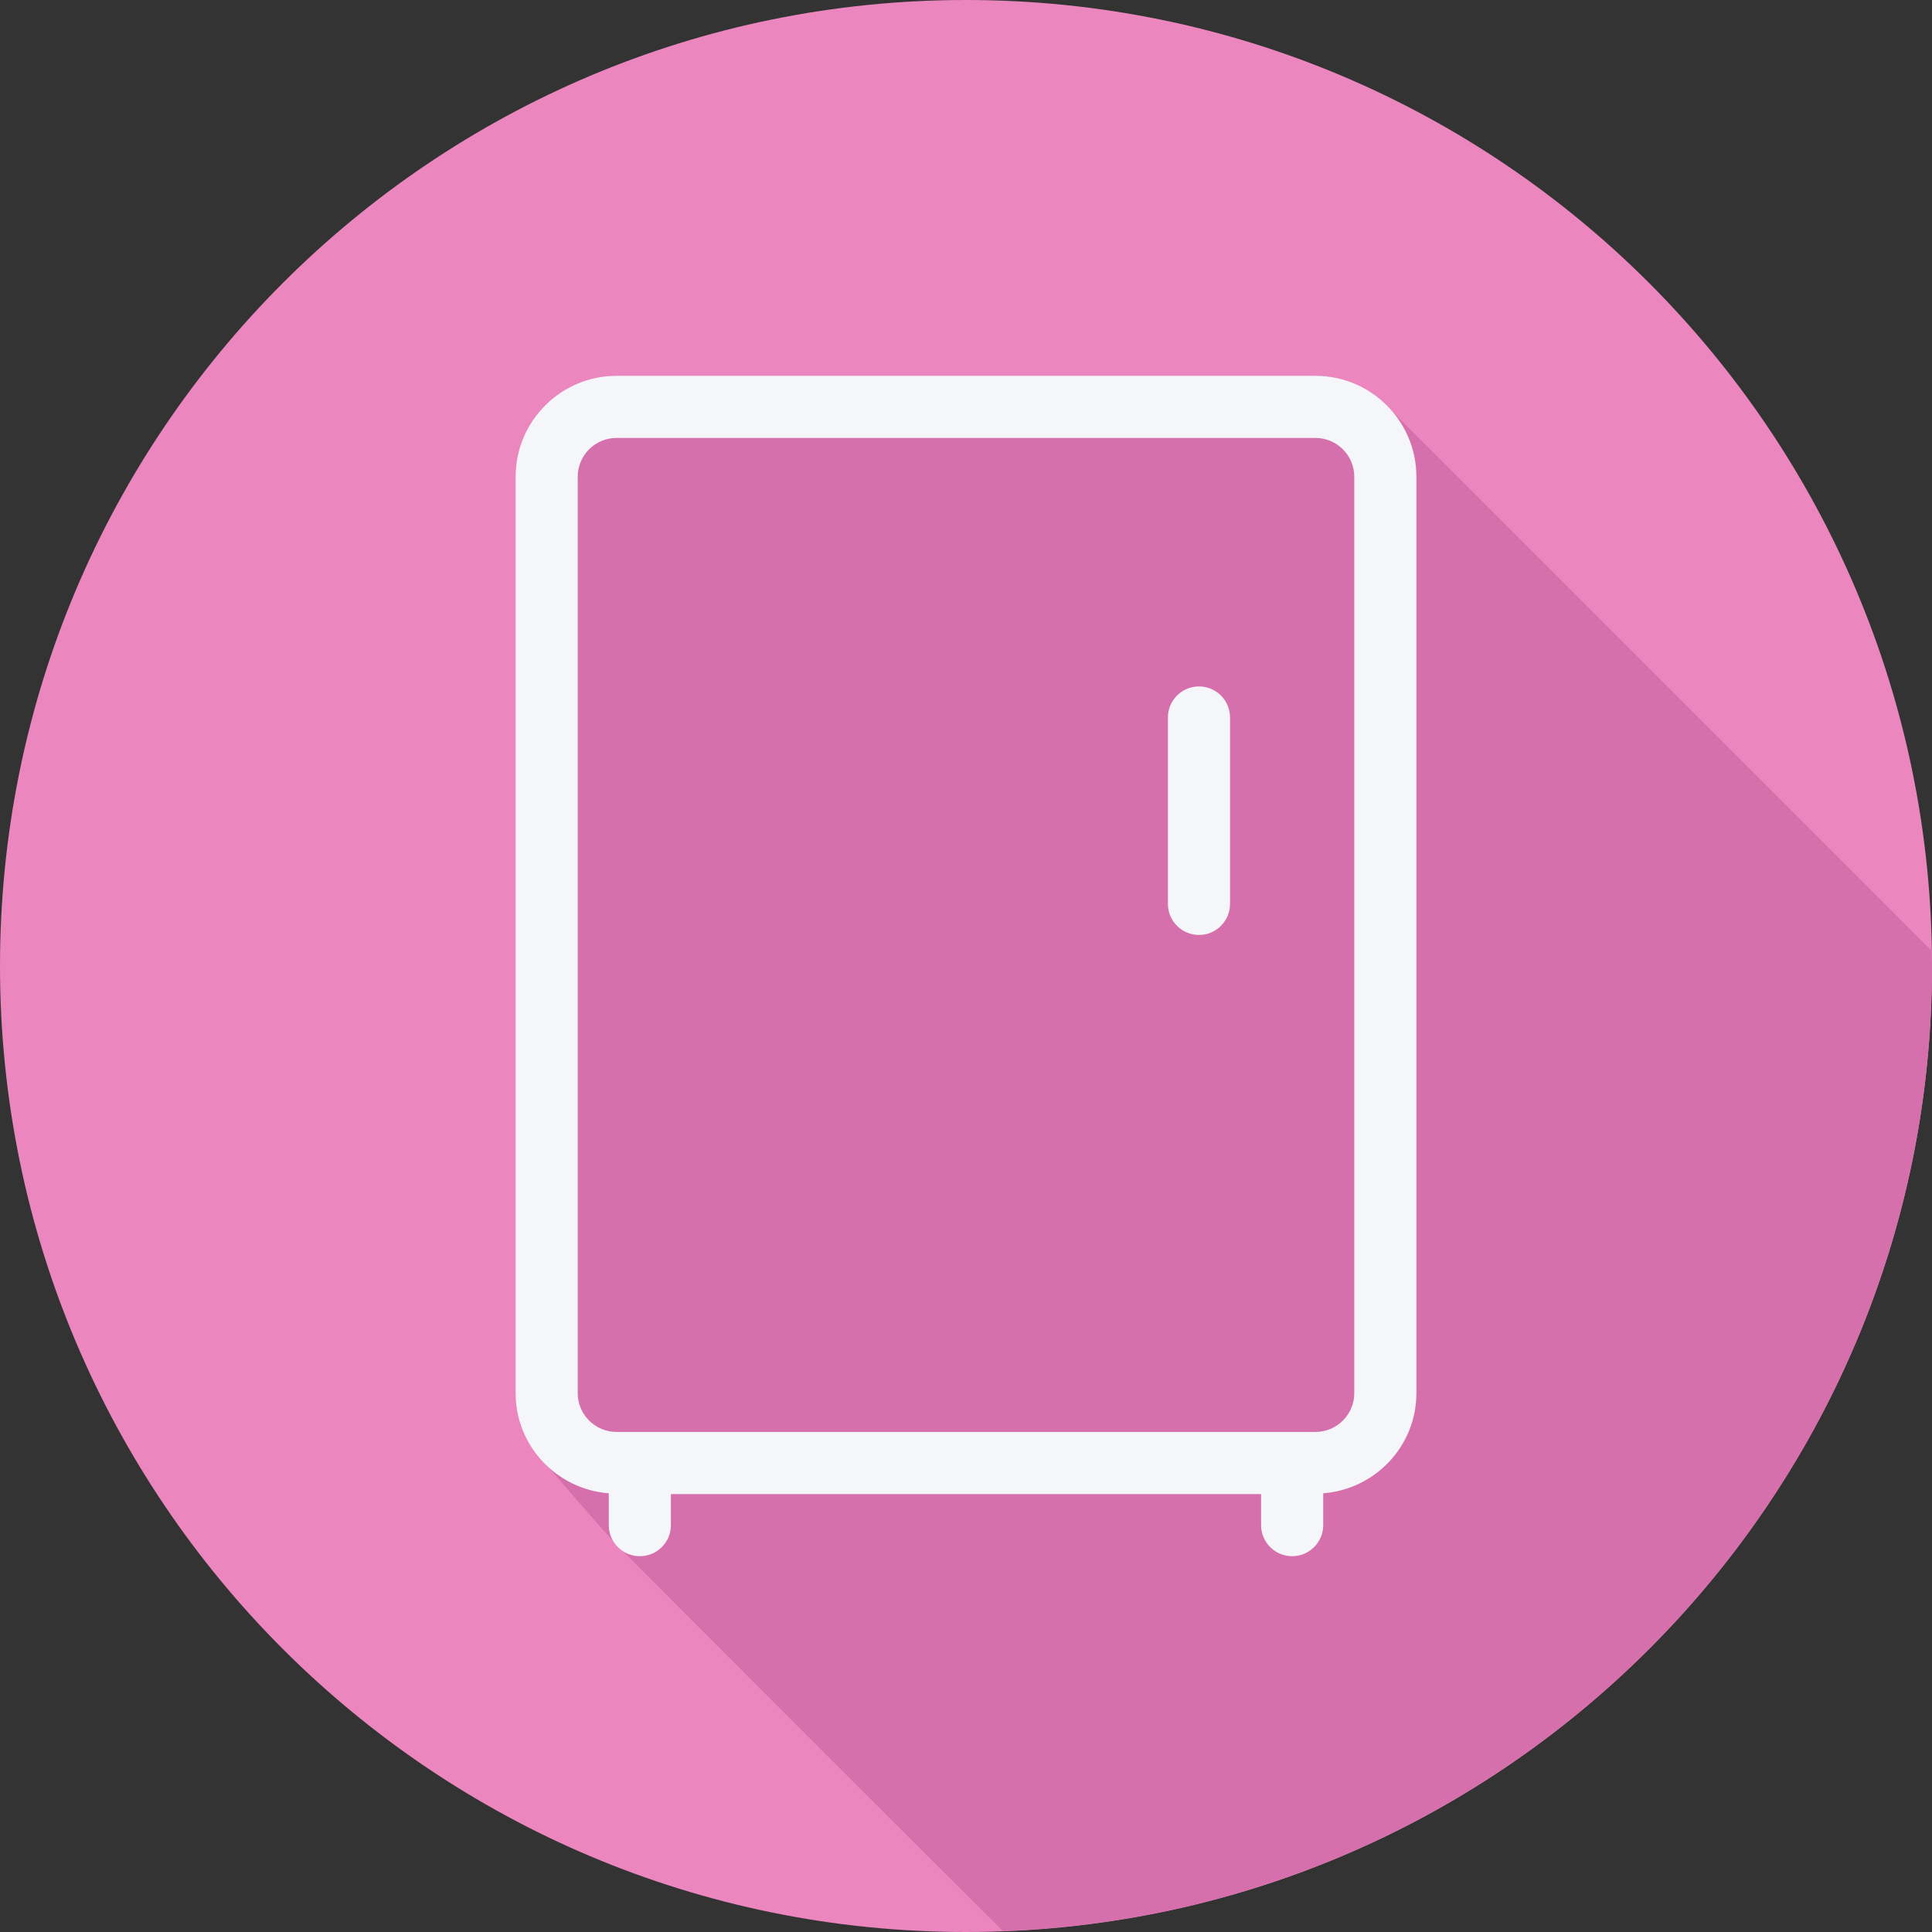
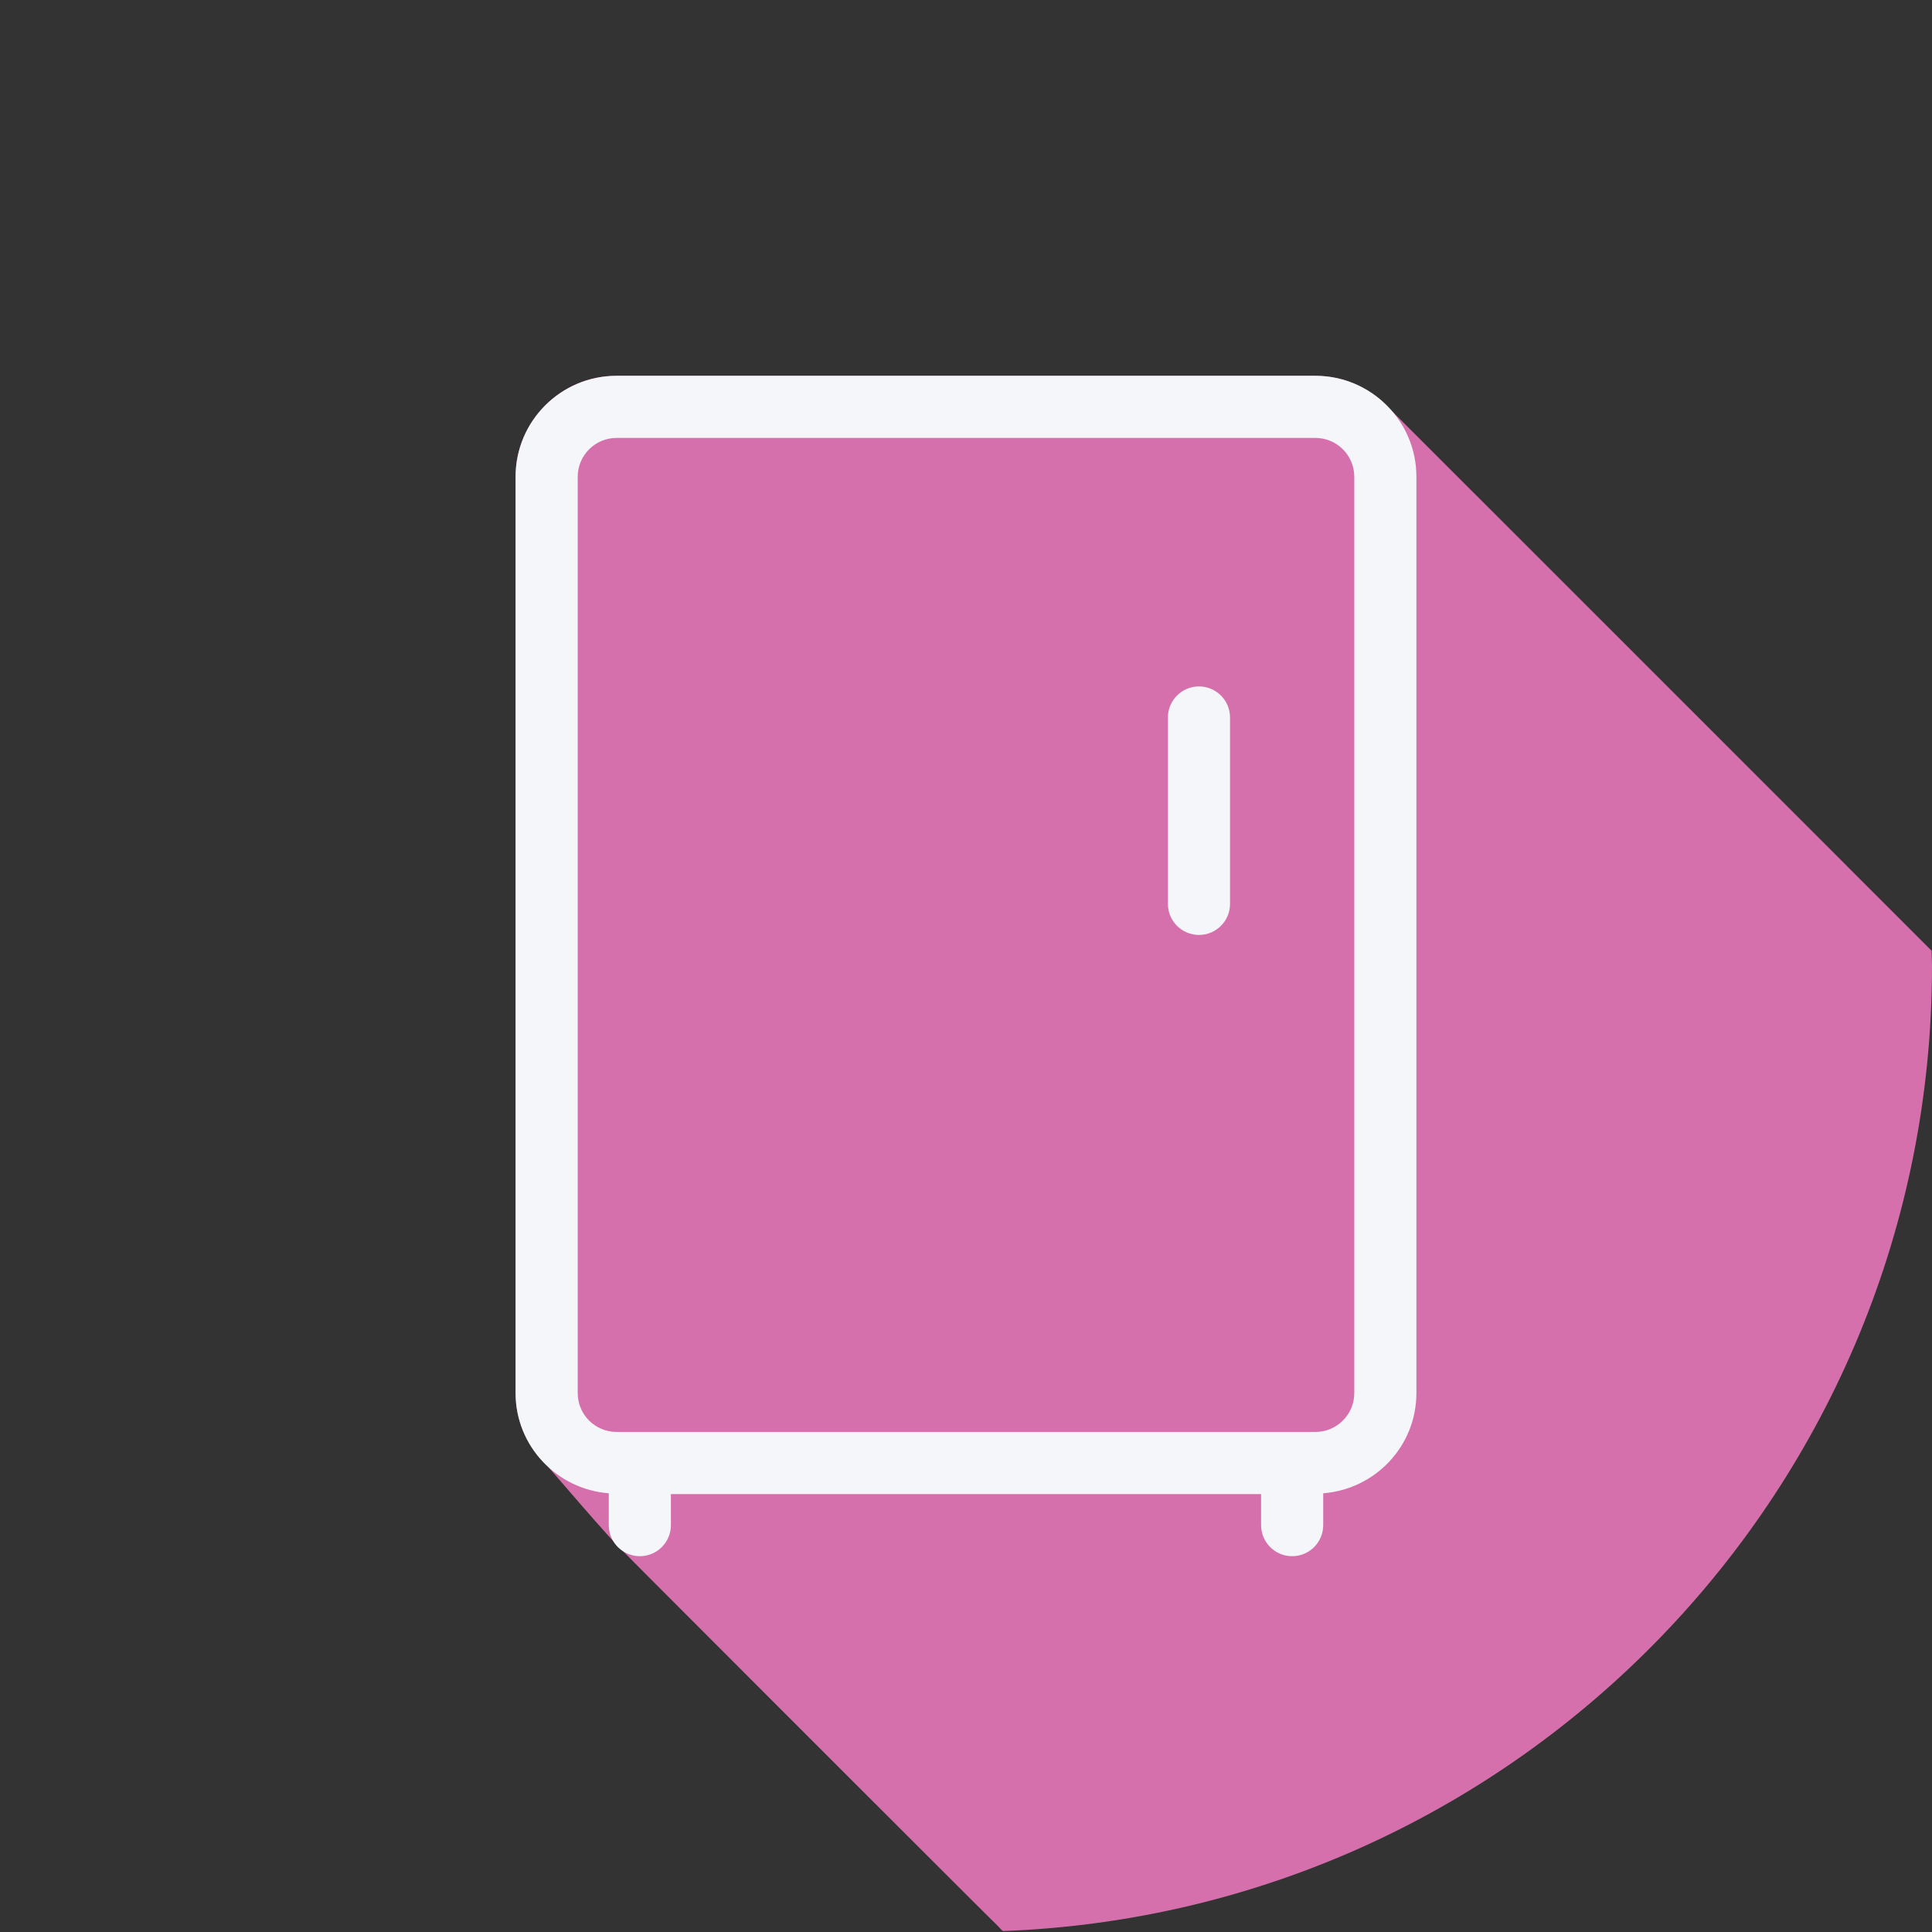
<svg xmlns="http://www.w3.org/2000/svg" height="800px" width="800px" version="1.1" id="Layer_1" viewBox="0 0 512 512" xml:space="preserve">
  <rect x="0" y="0" width="512" height="512" fill="#333333" stroke="none" />
-   <path style="fill:#EB86BF;" d="M512,256.006C512,397.402,397.394,512.004,256.004,512C114.606,512.004,0,397.402,0,256.006  C-0.007,114.61,114.606,0,256.004,0C397.394,0,512,114.614,512,256.006z" />
  <path style="fill:#D670AD;" d="M512,256.005c0-1.357-0.081-2.692-0.101-4.045c-0.37-0.385-143.164-143.204-143.69-143.69  c-4.892-5.3-11.834-8.679-19.599-8.679H163.391c-14.753,0-26.755,12.002-26.755,26.754V369.19c0,7.548,3.216,14.272,8.271,19.106  c0.478,0.537,17.961,20.948,19.744,22.314c0.444,0.579,99.513,99.648,100.093,100.092c0.307,0.402,0.685,0.721,1.052,1.052  C402.641,506.604,512,394.117,512,256.005z" />
  <g>
    <path style="fill:#F4F6F9;" d="M348.61,99.593H163.39c-14.752,0-26.754,12.002-26.754,26.754V369.19   c0,14.047,10.919,25.474,24.695,26.546v8.441c0,4.546,3.682,8.231,8.231,8.231s8.231-3.686,8.231-8.231v-8.231h156.409v8.231   c0,4.546,3.682,8.231,8.231,8.231s8.231-3.686,8.231-8.231v-8.441c13.777-1.072,24.695-12.499,24.695-26.546V126.346   C375.364,111.595,363.362,99.593,348.61,99.593z M358.9,369.19c0,5.676-4.614,10.29-10.29,10.29H163.39   c-5.676,0-10.29-4.614-10.29-10.29V126.346c0-5.676,4.614-10.29,10.29-10.29h185.22c5.676,0,10.29,4.614,10.29,10.29V369.19z" />
    <path style="fill:#F4F6F9;" d="M317.74,181.913c-4.55,0-8.232,3.686-8.232,8.231v49.392c0,4.546,3.682,8.231,8.232,8.231   c4.55,0,8.231-3.686,8.231-8.231v-49.392C325.972,185.598,322.29,181.913,317.74,181.913z" />
  </g>
</svg>